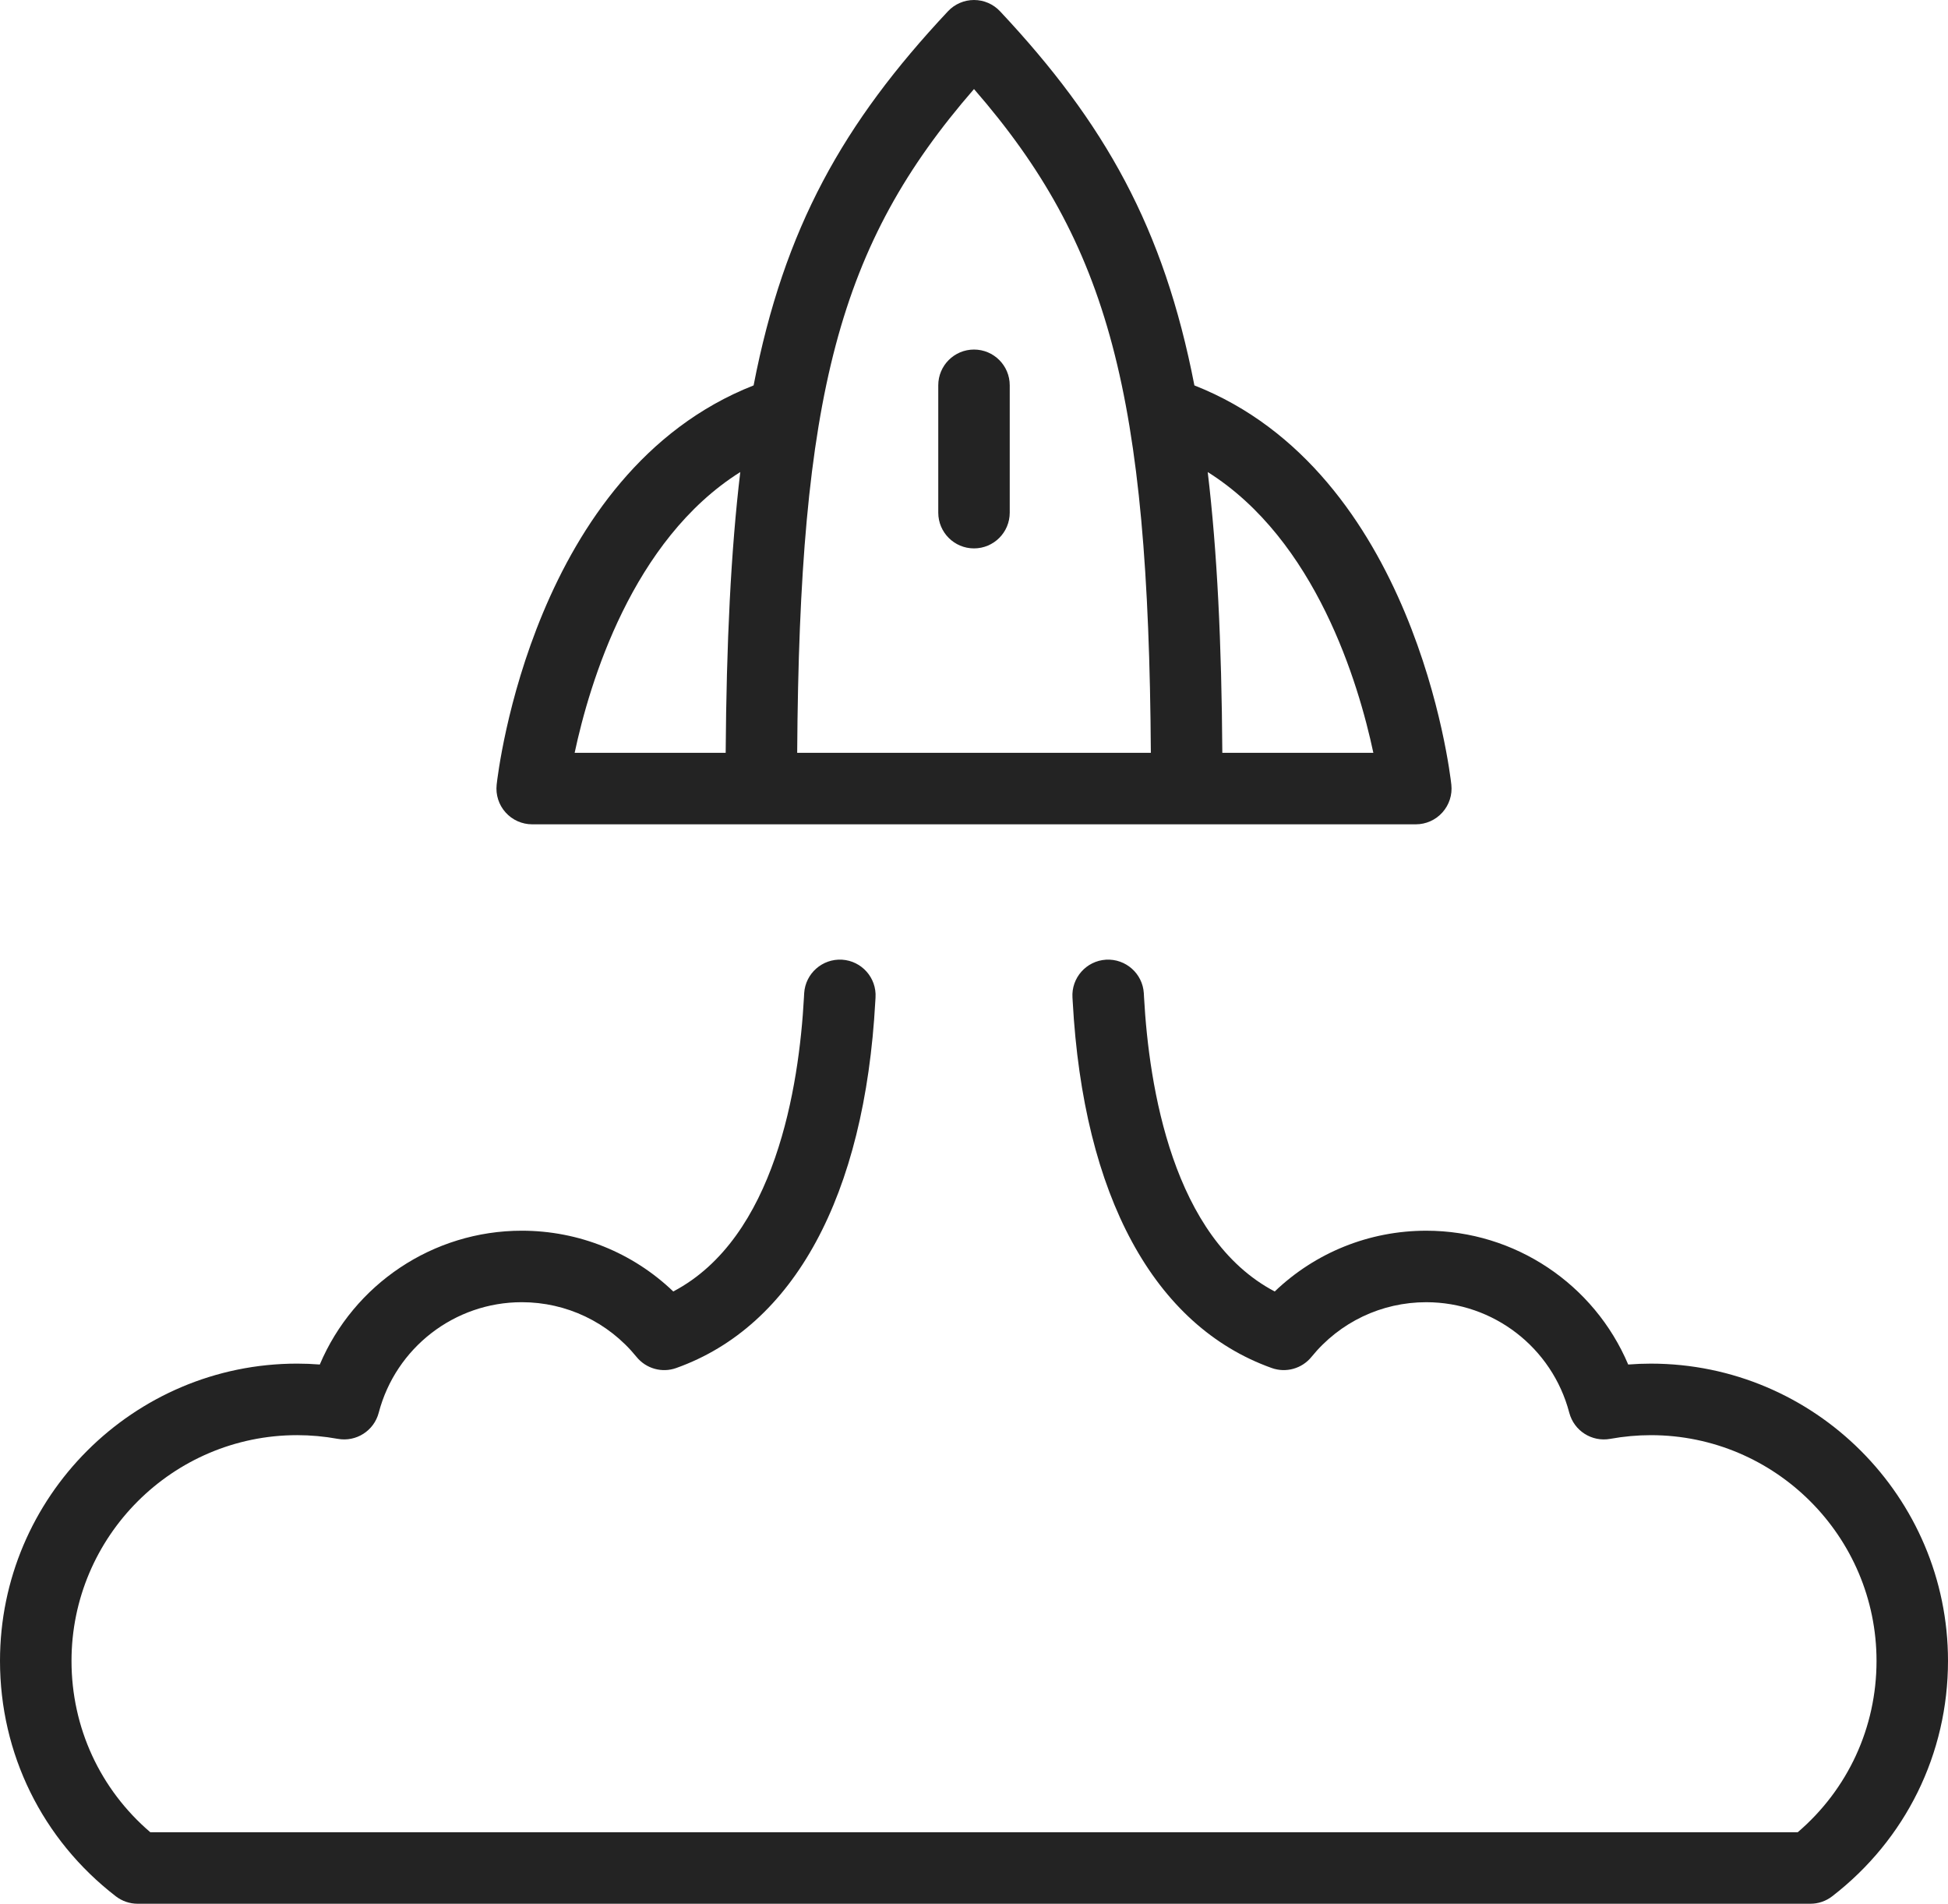
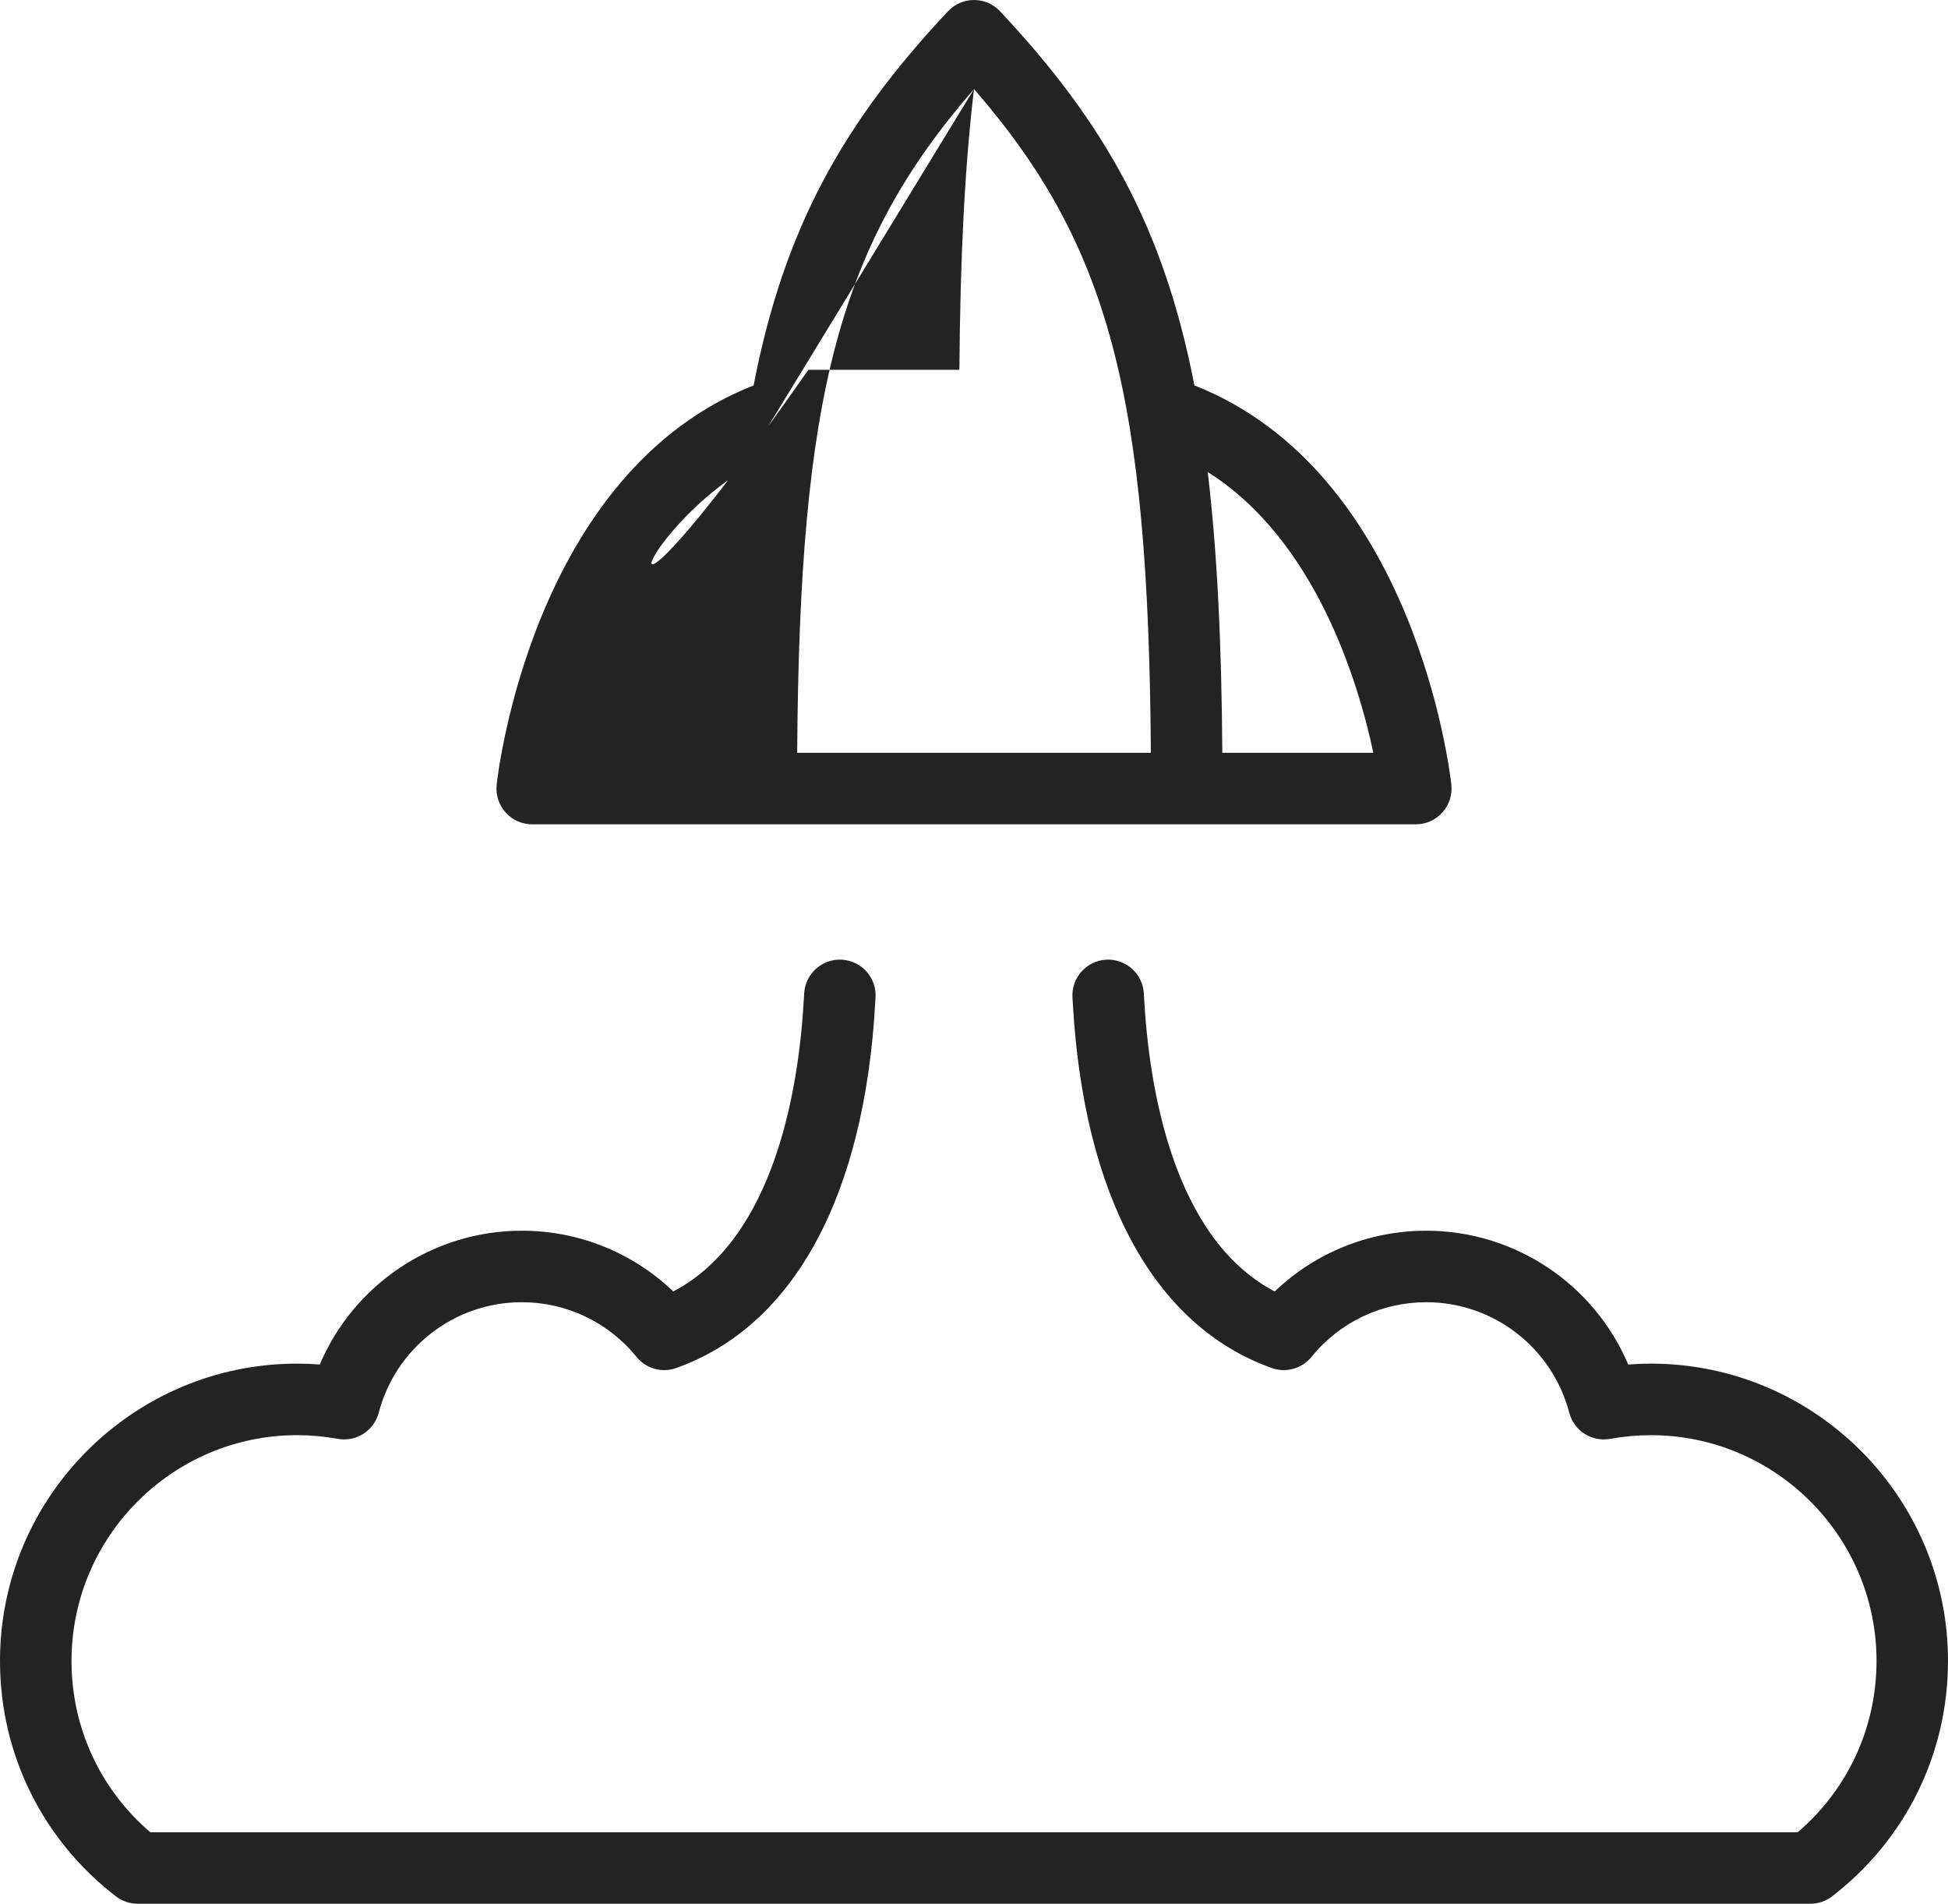
<svg xmlns="http://www.w3.org/2000/svg" version="1.1" id="Laag_1" x="0px" y="0px" viewBox="0 0 501.5 490" style="enable-background:new 0 0 501.5 490;" xml:space="preserve">
  <style type="text/css">
	.st0{fill:#232323;}
</style>
  <g>
-     <path class="st0" d="M137.01,212.17h227.48c2.62,0,5.11-1.11,6.85-3.06c1.75-1.95,2.58-4.54,2.3-7.14   c-0.37-3.37-9.45-80.46-66.15-102.77c-7.86-40.55-23.06-67.54-50.03-96.29C255.72,1.05,253.29,0,250.75,0   c-2.54,0-4.97,1.05-6.71,2.91c-26.96,28.75-42.17,55.75-50.03,96.29c-56.7,22.3-65.78,99.4-66.15,102.77   c-0.28,2.6,0.55,5.2,2.3,7.14C131.9,211.06,134.4,212.17,137.01,212.17z M353.56,193.76h-38.88c-0.19-28.24-1.32-51.86-3.76-72.26   C338.77,139.01,349.75,175.85,353.56,193.76z M250.75,22.92c34.84,40.08,44.92,78.75,45.53,170.85h-91.05   C205.83,101.67,215.91,63,250.75,22.92z M190.58,121.5c-2.43,20.4-3.56,44.02-3.76,72.26h-38.88   C151.76,175.85,162.73,139.01,190.58,121.5z" />
-     <path class="st0" d="M250.75,89.97c-5.08,0-9.2,4.12-9.2,9.2v32.78c0,5.08,4.12,9.2,9.2,9.2c5.08,0,9.2-4.12,9.2-9.2V99.17   C259.95,94.09,255.83,89.97,250.75,89.97z" />
+     <path class="st0" d="M137.01,212.17h227.48c2.62,0,5.11-1.11,6.85-3.06c1.75-1.95,2.58-4.54,2.3-7.14   c-0.37-3.37-9.45-80.46-66.15-102.77c-7.86-40.55-23.06-67.54-50.03-96.29C255.72,1.05,253.29,0,250.75,0   c-2.54,0-4.97,1.05-6.71,2.91c-26.96,28.75-42.17,55.75-50.03,96.29c-56.7,22.3-65.78,99.4-66.15,102.77   c-0.28,2.6,0.55,5.2,2.3,7.14C131.9,211.06,134.4,212.17,137.01,212.17z M353.56,193.76h-38.88c-0.19-28.24-1.32-51.86-3.76-72.26   C338.77,139.01,349.75,175.85,353.56,193.76z M250.75,22.92c34.84,40.08,44.92,78.75,45.53,170.85h-91.05   C205.83,101.67,215.91,63,250.75,22.92z c-2.43,20.4-3.56,44.02-3.76,72.26h-38.88   C151.76,175.85,162.73,139.01,190.58,121.5z" />
    <path class="st0" d="M424.99,350.98c-1.93,0-3.87,0.08-5.82,0.23c-8.74-20.63-29.1-34.44-52-34.44c-14.68,0-28.55,5.63-39,15.64   c-26.27-13.8-32.38-52.74-33.64-75.65l-0.06-1.12c-0.31-5.07-4.67-8.92-9.74-8.63c-5.07,0.31-8.94,4.67-8.63,9.74l0.06,1.01   c2.73,50.03,20.93,83.54,51.24,94.35c3.67,1.31,7.78,0.16,10.23-2.86c7.27-8.95,18.04-14.08,29.54-14.08   c17.3,0,32.44,11.7,36.83,28.45c1.22,4.65,5.81,7.58,10.55,6.72c3.49-0.63,7-0.95,10.44-0.95c32.04,0,58.11,26.07,58.11,58.11   c0,17.12-7.36,33.03-20.29,44.1H38.7c-12.94-11.07-20.29-26.98-20.29-44.1c0-32.04,26.07-58.11,58.11-58.11   c3.44,0,6.95,0.32,10.43,0.95c4.74,0.86,9.33-2.07,10.55-6.72c4.39-16.75,19.54-28.45,36.83-28.45c11.5,0,22.27,5.13,29.54,14.08   c2.46,3.03,6.56,4.18,10.23,2.86c30.31-10.81,48.51-44.32,51.24-94.35l0.06-1.01c0.31-5.07-3.56-9.43-8.63-9.74   c-5.07-0.29-9.43,3.56-9.74,8.63l-0.06,1.12c-1.25,22.91-7.36,61.85-33.64,75.65c-10.45-10.01-24.32-15.64-39-15.64   c-22.9,0-43.26,13.82-52,34.44c-1.95-0.15-3.89-0.23-5.82-0.23C34.32,350.98,0,385.31,0,427.49c0,23.88,10.86,45.97,29.81,60.59   c1.61,1.24,3.59,1.92,5.62,1.92h430.64c2.04,0,4.01-0.67,5.62-1.92c18.94-14.62,29.81-36.71,29.81-60.59   C501.5,385.31,467.18,350.98,424.99,350.98z" />
  </g>
</svg>